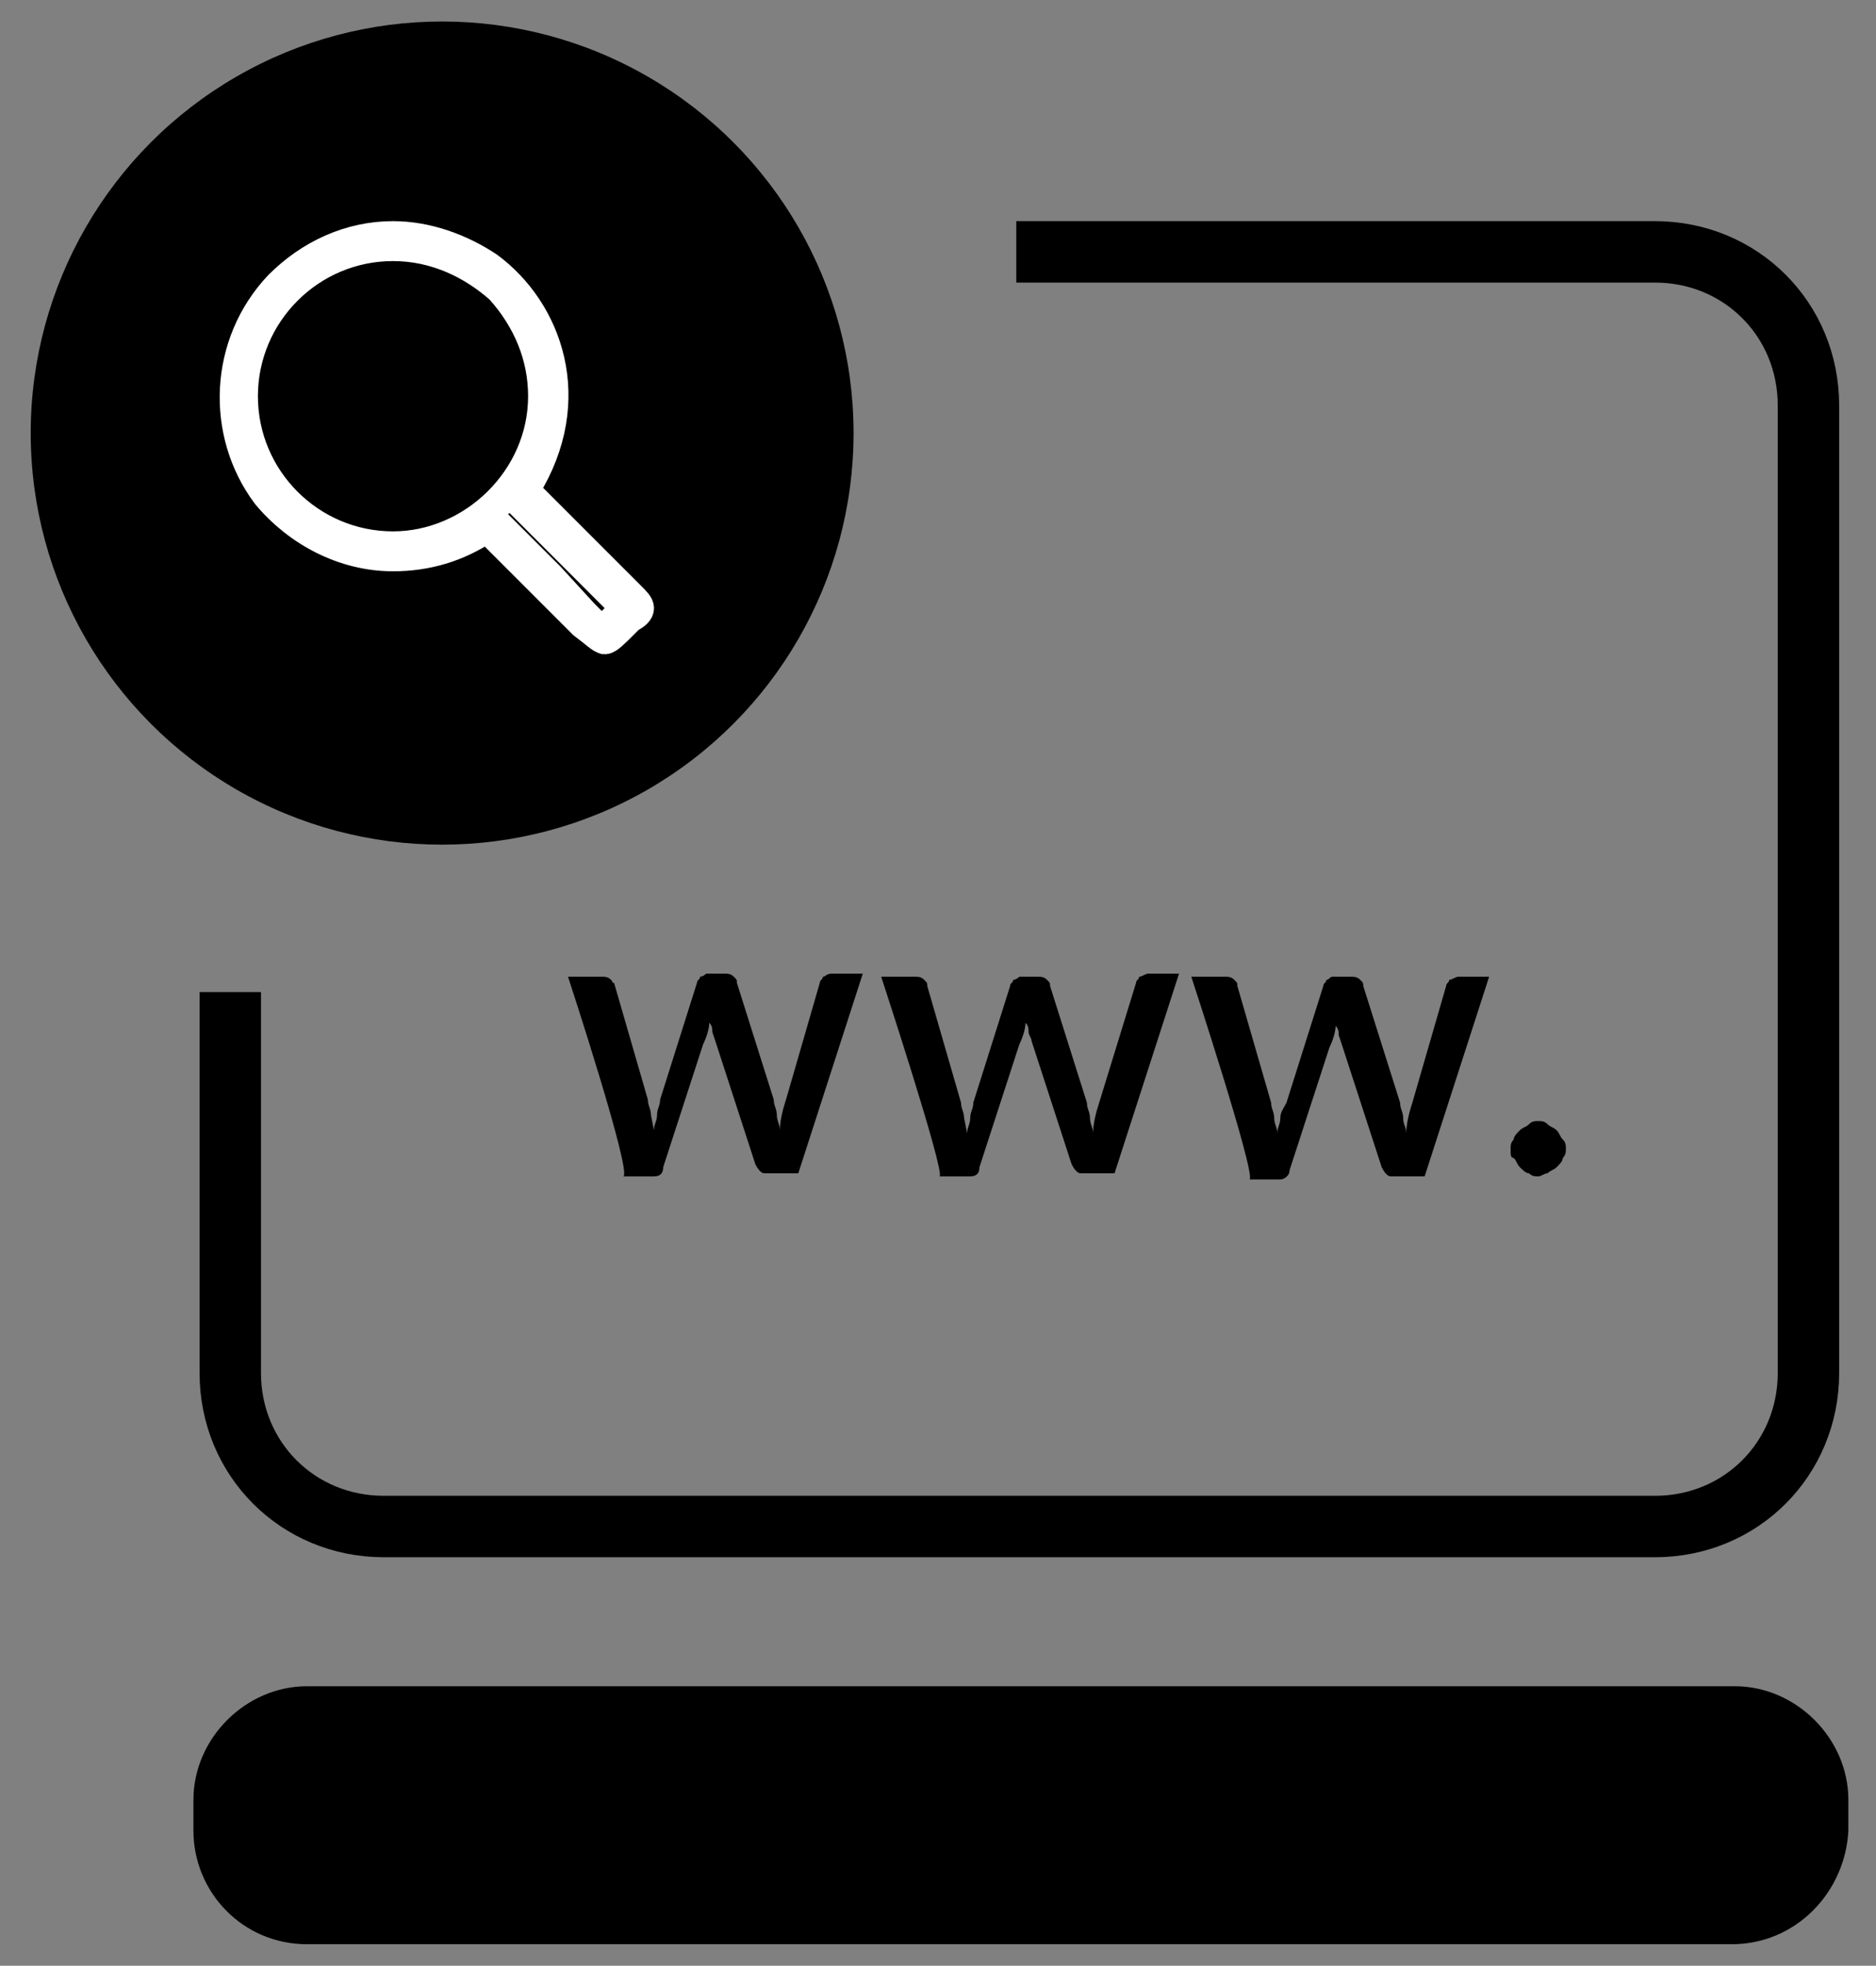
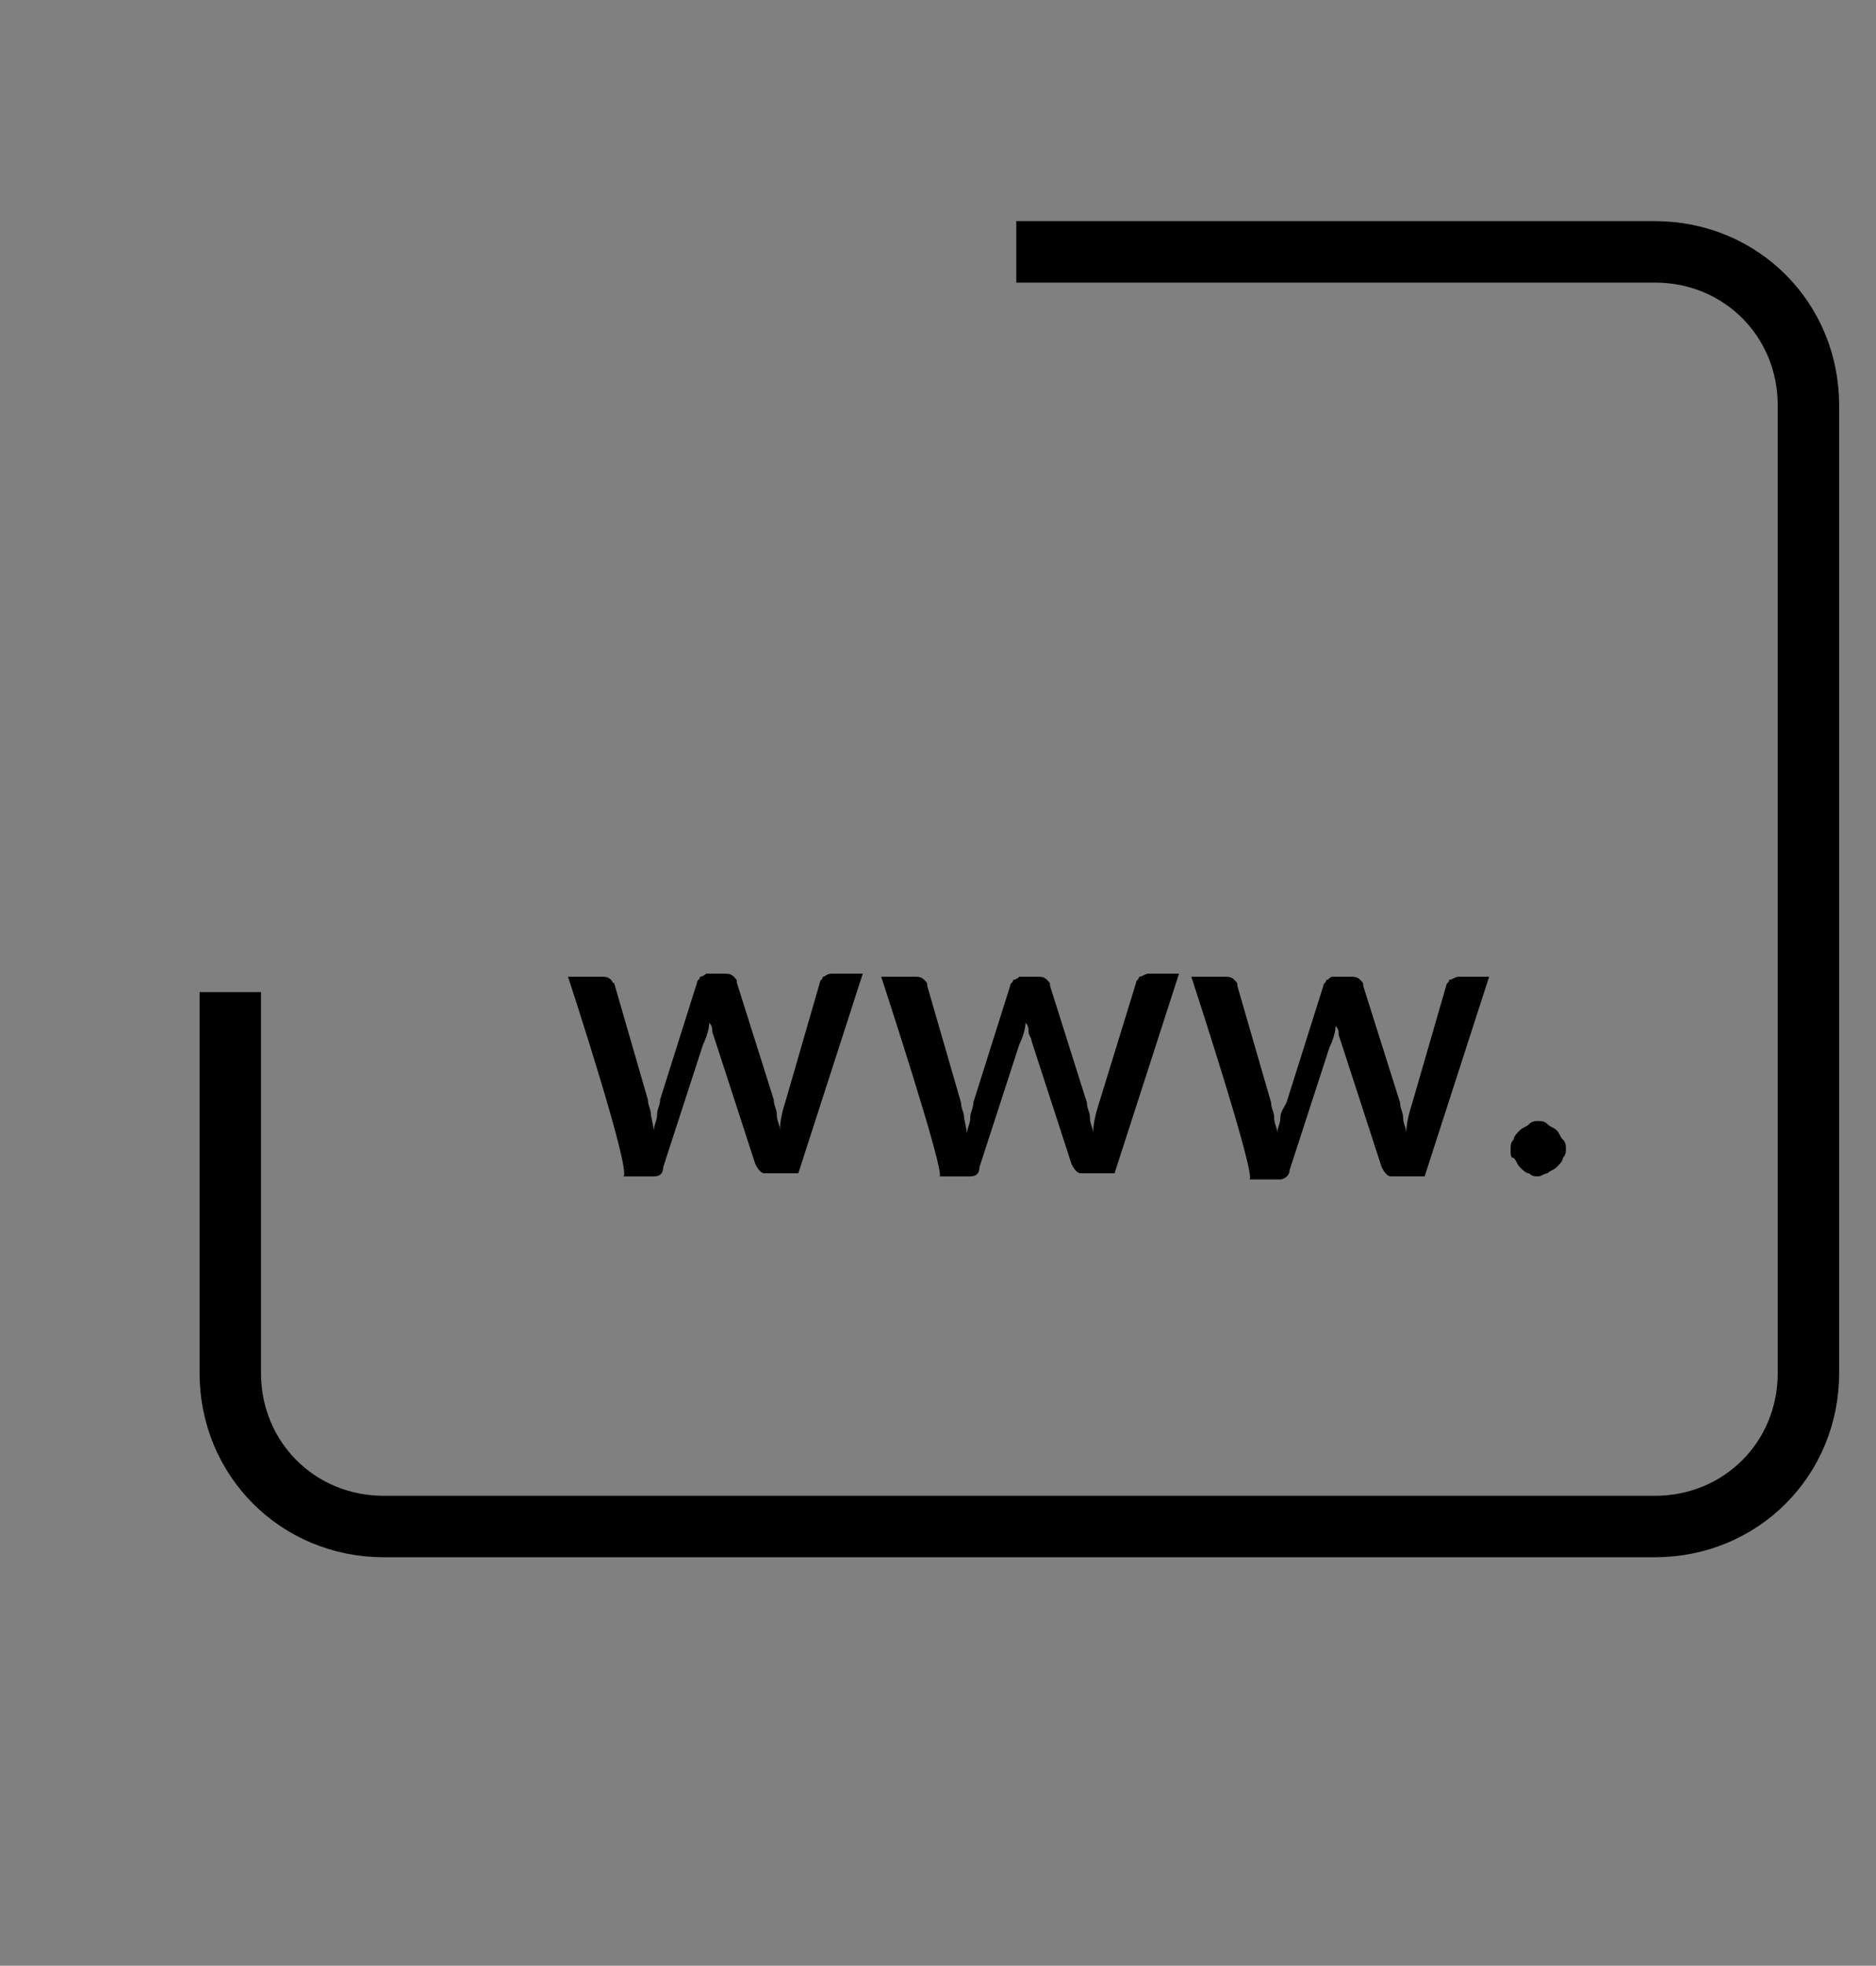
<svg xmlns="http://www.w3.org/2000/svg" version="1.1" id="Layer_1" x="0px" y="0px" viewBox="0 0 61.1 64" style="enable-background:new 0 0 61.1 64;" xml:space="preserve">
  <rect x="0" y="0" width="61.1" height="64" fill="#808080" stroke="none" />
  <style type="text/css">
	.st0{fill:none;stroke:#000000;stroke-width:2;stroke-miterlimit:10;}
	.st1{fill:#FFFFFF;stroke:#FFFFFF;stroke-miterlimit:10;}
</style>
  <path d="M18.5,31.8h1.1c0.1,0,0.2,0,0.3,0.1s0,0.1,0.1,0.1l1.1,3.8c0,0.2,0.1,0.3,0.1,0.5l0.1,0.5c0-0.2,0.1-0.3,0.1-0.5  s0.1-0.3,0.1-0.5l1.2-3.8c0-0.1,0.1-0.1,0.1-0.2c0.1,0,0.2-0.1,0.2-0.1h0.6c0.1,0,0.2,0,0.3,0.1S24,31.9,24,32l1.2,3.8  c0,0.2,0.1,0.3,0.1,0.5s0.1,0.3,0.1,0.5c0-0.3,0.1-0.7,0.2-1l1.1-3.8c0-0.1,0.1-0.1,0.1-0.2c0.1,0,0.1-0.1,0.3-0.1h1L26,38.2h-1.1  c-0.1,0-0.2-0.1-0.3-0.3l-1.3-4l-0.1-0.3c0-0.1,0-0.2-0.1-0.3c0,0.2-0.1,0.5-0.2,0.7l-1.3,4c0,0.2-0.1,0.3-0.3,0.3h-1  C20.6,38.2,18.5,31.8,18.5,31.8z M28.7,31.8h1.1c0.1,0,0.2,0,0.3,0.1s0.1,0.1,0.1,0.2l1.1,3.8c0,0.2,0.1,0.3,0.1,0.5l0.1,0.5  c0-0.2,0.1-0.3,0.1-0.5s0.1-0.3,0.1-0.5l1.2-3.8c0-0.1,0.1-0.1,0.1-0.2c0.1,0,0.2-0.1,0.2-0.1h0.6c0.1,0,0.2,0,0.3,0.1  s0.1,0.1,0.1,0.2l1.2,3.8c0,0.2,0.1,0.3,0.1,0.5s0.1,0.3,0.1,0.5c0-0.3,0.1-0.7,0.2-1L37,32c0-0.1,0.1-0.1,0.1-0.2  c0.1,0,0.2-0.1,0.3-0.1h1l-2.1,6.5h-1.1c-0.1,0-0.2-0.1-0.3-0.3l-1.3-4c0-0.1-0.1-0.2-0.1-0.3s0-0.2-0.1-0.3c0,0.2-0.1,0.5-0.2,0.7  l-1.3,4c0,0.2-0.1,0.3-0.3,0.3h-1C30.8,38.2,28.7,31.8,28.7,31.8z M38.8,31.8h1.1c0.1,0,0.2,0,0.3,0.1s0.1,0.1,0.1,0.2l1.1,3.8  c0,0.2,0.1,0.3,0.1,0.5s0.1,0.3,0.1,0.5c0-0.2,0.1-0.3,0.1-0.5s0.1-0.3,0.2-0.5l1.2-3.8c0-0.1,0.1-0.1,0.1-0.2  c0.1,0,0.1-0.1,0.2-0.1H44c0.1,0,0.2,0,0.3,0.1s0.1,0.1,0.1,0.2l1.2,3.8c0,0.2,0.1,0.3,0.1,0.5s0.1,0.3,0.1,0.5c0-0.3,0.1-0.7,0.2-1  l1.1-3.8c0-0.1,0.1-0.1,0.1-0.2c0.1,0,0.2-0.1,0.3-0.1h1l-2.1,6.5h-1.1c-0.1,0-0.2-0.1-0.3-0.3l-1.3-4l-0.1-0.3c0-0.1,0-0.2-0.1-0.3  c0,0.2-0.1,0.5-0.2,0.7l-1.3,4c0,0.2-0.2,0.3-0.3,0.3h-1C40.9,38.2,38.8,31.8,38.8,31.8z M49.2,37.4c0-0.1,0-0.2,0.1-0.3  c0-0.1,0.1-0.2,0.2-0.3s0.2-0.1,0.3-0.2s0.2-0.1,0.3-0.1s0.2,0,0.3,0.1s0.2,0.1,0.3,0.2s0.1,0.2,0.2,0.3s0.1,0.2,0.1,0.3  s0,0.2-0.1,0.3c0,0.1-0.1,0.2-0.2,0.3s-0.2,0.1-0.3,0.2c-0.1,0-0.2,0.1-0.3,0.1s-0.2,0-0.3-0.1c-0.1,0-0.2-0.1-0.3-0.2  s-0.1-0.2-0.2-0.3C49.2,37.7,49.2,37.6,49.2,37.4z" />
  <path class="st0" d="M33.1,8.2h20.8c2.8,0,5,2.2,5,5v31.5c0,2.8-2.2,5-5,5H12.5c-2.8,0-5-2.2-5-5V32.3" />
-   <path d="M56.4,63.3H10c-2.1,0-3.7-1.7-3.7-3.7v-1c0-2,1.7-3.7,3.7-3.7h46.5c2,0,3.7,1.7,3.7,3.7v1C60.1,61.6,58.5,63.3,56.4,63.3z" />
-   <circle cx="14.4" cy="14.1" r="13.4" />
-   <path class="st1" d="M19.7,20.8c-0.1,0-0.3-0.2-0.7-0.5c-0.7-0.7-1.4-1.4-2.1-2.1l-1-1h-0.1c-0.9,0.6-1.9,0.9-3,0.9  c-1.6,0-3.1-0.8-4.1-2c-1.5-2-1.4-4.9,0.4-6.8c1-1,2.3-1.6,3.7-1.6c1.1,0,2.2,0.4,3.1,1c1.9,1.4,3,4.3,1.2,7.2V16l1,1  c0.7,0.7,1.5,1.5,2.2,2.2c0.1,0.1,0.1,0.1,0.2,0.2c0.2,0.2,0.3,0.3,0.3,0.4s-0.1,0.2-0.3,0.3c-0.1,0.1-0.1,0.1-0.2,0.2  C20,20.6,19.8,20.8,19.7,20.8z M16.1,17l0.6,0.6c0.4,0.4,0.8,0.8,1.2,1.2L19,20c0.2,0.2,0.6,0.6,0.6,0.6l0.8-0.8l-3.5-3.5  C16.9,16.3,16.1,17,16.1,17z M12.8,8c-2.7,0-4.9,2.2-4.9,4.9s2.2,4.9,4.9,4.9l0,0c2.6,0,4.9-2.2,4.9-4.9c0-1.3-0.5-2.5-1.4-3.5  C15.4,8.6,14.2,8,12.8,8C12.9,8,12.8,8,12.8,8z" />
</svg>